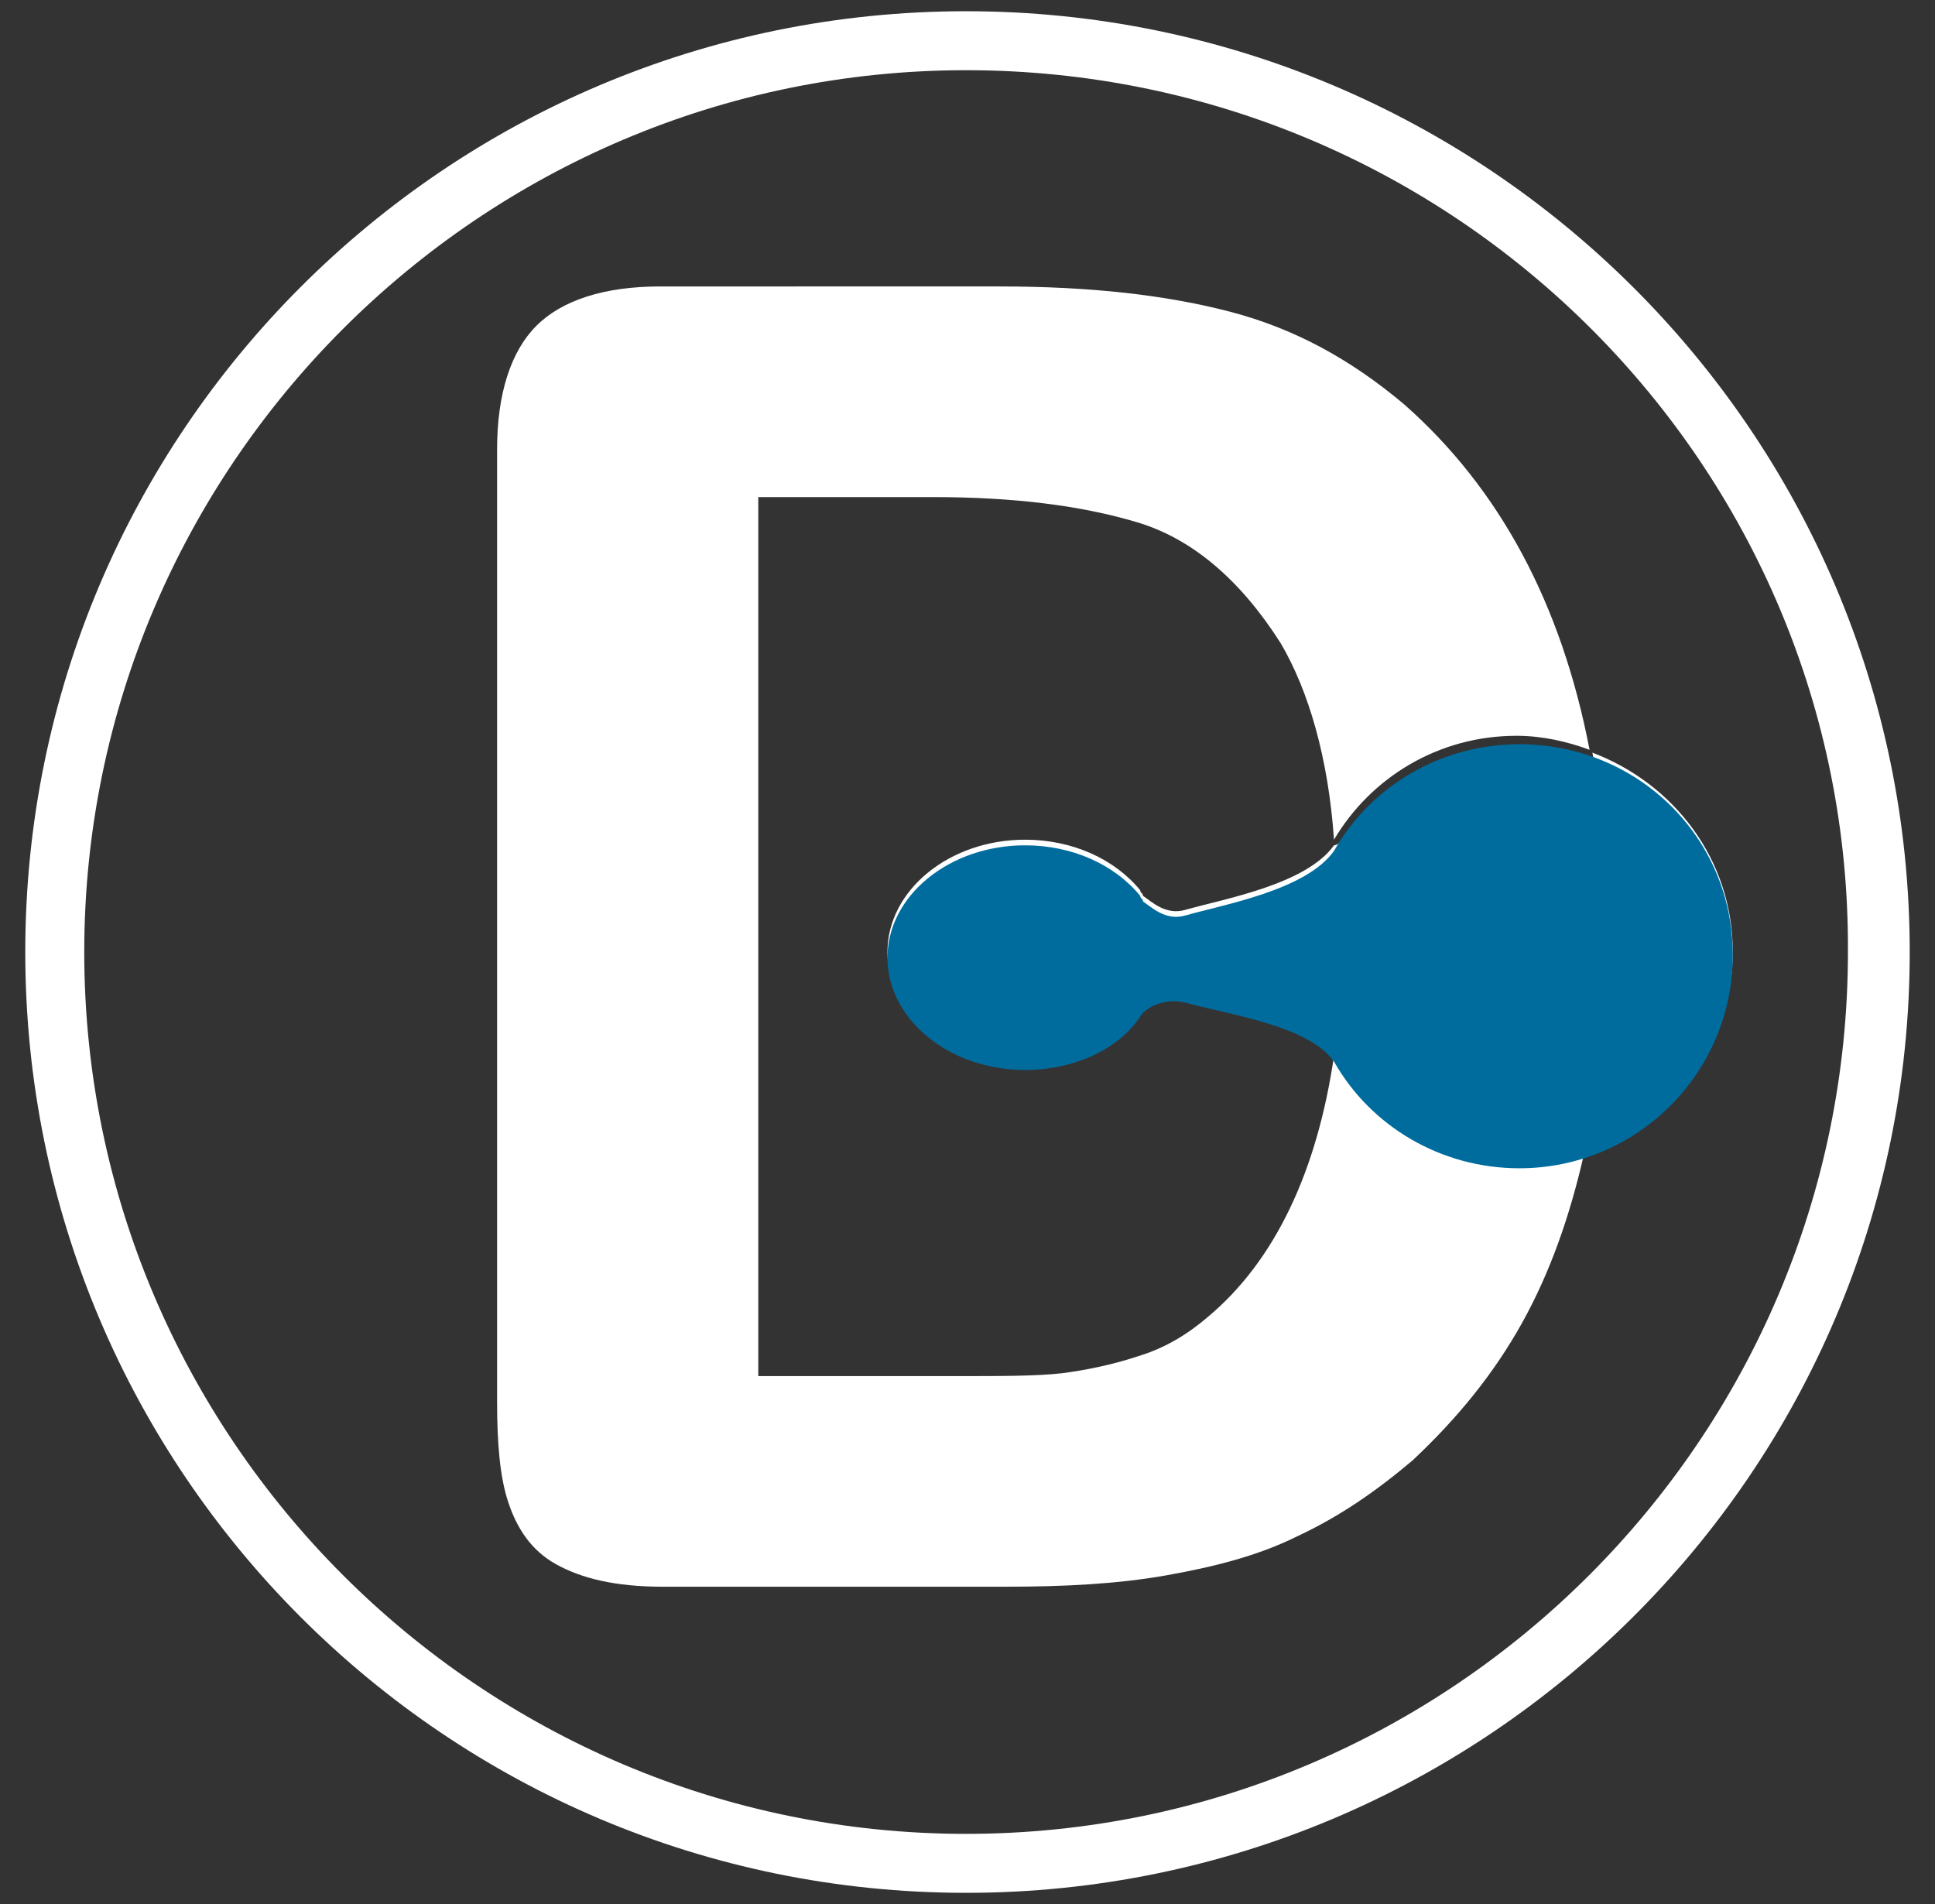
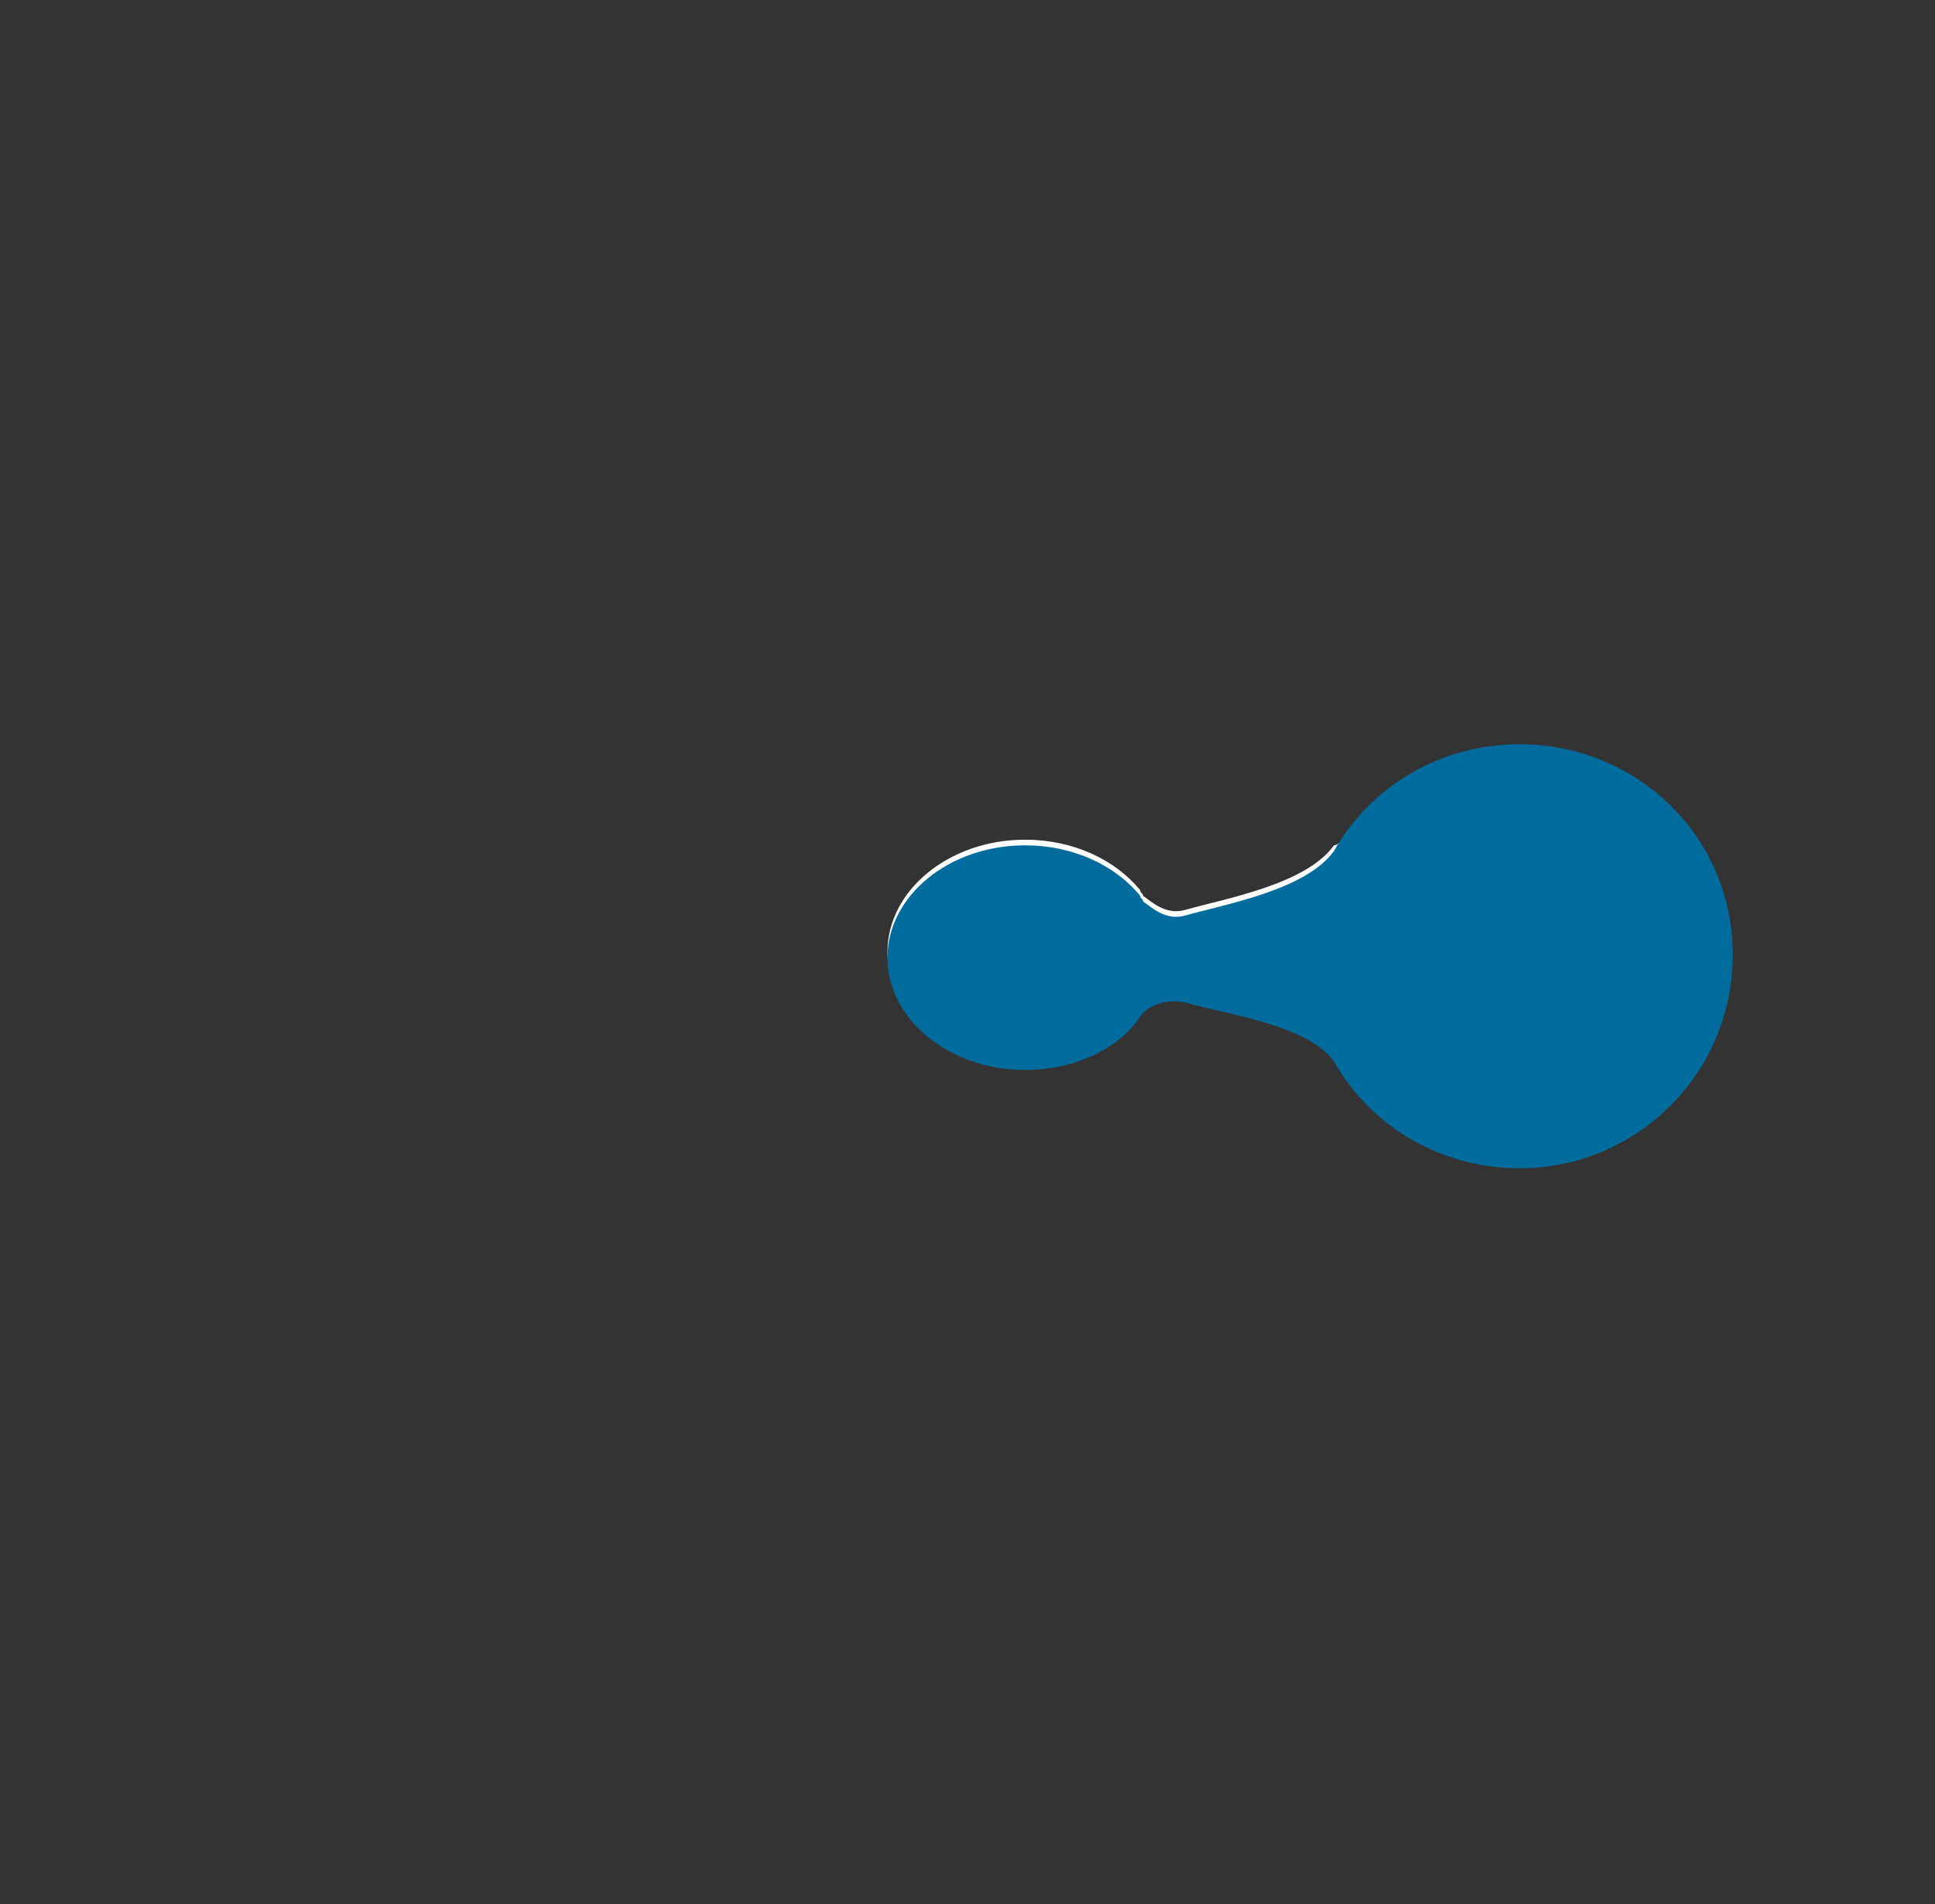
<svg xmlns="http://www.w3.org/2000/svg" version="1.1" id="Layer_1" x="0px" y="0px" viewBox="0 0 68.9 67.8" style="enable-background:new 0 0 68.9 67.8;" xml:space="preserve">
  <rect x="0" y="0" width="68.9" height="67.8" fill="#333333" stroke="none" />
  <style type="text/css">
	.st0{fill:#FFFFFF;}
	.st1{fill:#006C9E;}
</style>
  <g>
-     <path class="st0" d="M34.4,67.4c-18.5,0-33.5-15-33.5-33.5c0-18.5,15-33.5,33.5-33.5S68,15.4,68,33.9C68,52.4,52.9,67.4,34.4,67.4z    M34.4,2.5C17.1,2.5,3,16.6,3,33.9c0,17.3,14.1,31.4,31.4,31.4s31.4-14.1,31.4-31.4C65.9,16.6,51.8,2.5,34.4,2.5z" />
    <g>
-       <path class="st0" d="M47.5,37.6L47.5,37.6C47.5,37.6,47.5,37.6,47.5,37.6c-0.6,4.1-2.1,7.3-4.5,9.3c-0.7,0.6-1.5,1.1-2.5,1.4    c-0.9,0.3-1.9,0.5-2.7,0.6c-0.9,0.1-2.1,0.1-3.7,0.1h-7.1V17.7h6.2c2.9,0,5.3,0.3,7.3,0.9c2,0.6,3.7,2.1,5.1,4.3    c1,1.7,1.7,4.1,1.9,7c1.3-2.2,3.7-3.7,6.5-3.7c0.9,0,1.8,0.2,2.6,0.5c-1-5.2-3.2-9.3-6.6-12.3c-1.9-1.6-3.9-2.7-6.2-3.3    c-2.3-0.6-5-0.9-8.2-0.9H23.5c-2,0-3.5,0.5-4.4,1.4c-0.9,0.9-1.4,2.4-1.4,4.4v33.9c0,1.5,0.1,2.7,0.4,3.6c0.3,0.9,0.8,1.7,1.7,2.2    c0.9,0.5,2.1,0.8,3.8,0.8h12.2c2.1,0,4-0.1,5.7-0.4c1.7-0.3,3.3-0.7,4.7-1.4c1.5-0.7,2.8-1.6,4.1-2.7c1.6-1.5,2.9-3.1,3.9-4.9    c1-1.8,1.7-3.8,2.2-6c-0.7,0.2-1.5,0.4-2.4,0.4C51.3,41.5,48.8,39.9,47.5,37.6z" />
-       <path class="st0" d="M61.7,33.9c0-3.3-2.1-6-5-7.1c0.4,2,0.6,4.2,0.6,6.5c0,2.8-0.2,5.3-0.7,7.6c0,0.1,0,0.1-0.1,0.2    C59.5,40.1,61.7,37.2,61.7,33.9z" />
      <path class="st0" d="M47.5,30.1c-1,1.4-3.9,1.9-5.3,2.3c-0.7,0.2-1.2-0.3-1.5-0.5c0-0.1-0.1-0.1-0.1-0.2c0,0,0,0,0,0v0    c-0.9-1.1-2.4-1.8-4.1-1.8c-2.7,0-4.9,1.8-4.9,4c0,2.2,2.2,4,4.9,4c1.7,0,3.3-0.7,4.1-1.9c0.1-0.2,0.7-0.7,1.6-0.5    c1.4,0.4,4.3,0.8,5.3,2.1c0.2-1.3,0.3-2.8,0.3-4.4c0-1.1,0-2.2-0.1-3.2C47.6,30.1,47.5,30.1,47.5,30.1L47.5,30.1z" />
    </g>
  </g>
  <path class="st1" d="M54.1,26.5c-2.8,0-5.3,1.5-6.6,3.8v0c-1,1.4-3.9,1.9-5.3,2.3c-0.7,0.2-1.2-0.3-1.5-0.5c0-0.1-0.1-0.1-0.1-0.2  c0,0,0,0,0,0v0c-0.9-1.1-2.4-1.8-4.1-1.8c-2.7,0-4.9,1.8-4.9,4c0,2.2,2.2,4,4.9,4c1.7,0,3.3-0.7,4.1-1.9c0.1-0.2,0.7-0.7,1.6-0.5  c1.4,0.4,4.4,0.8,5.3,2.1v0c1.3,2.3,3.8,3.8,6.6,3.8c4.2,0,7.6-3.4,7.6-7.6C61.7,29.8,58.3,26.5,54.1,26.5z" />
</svg>